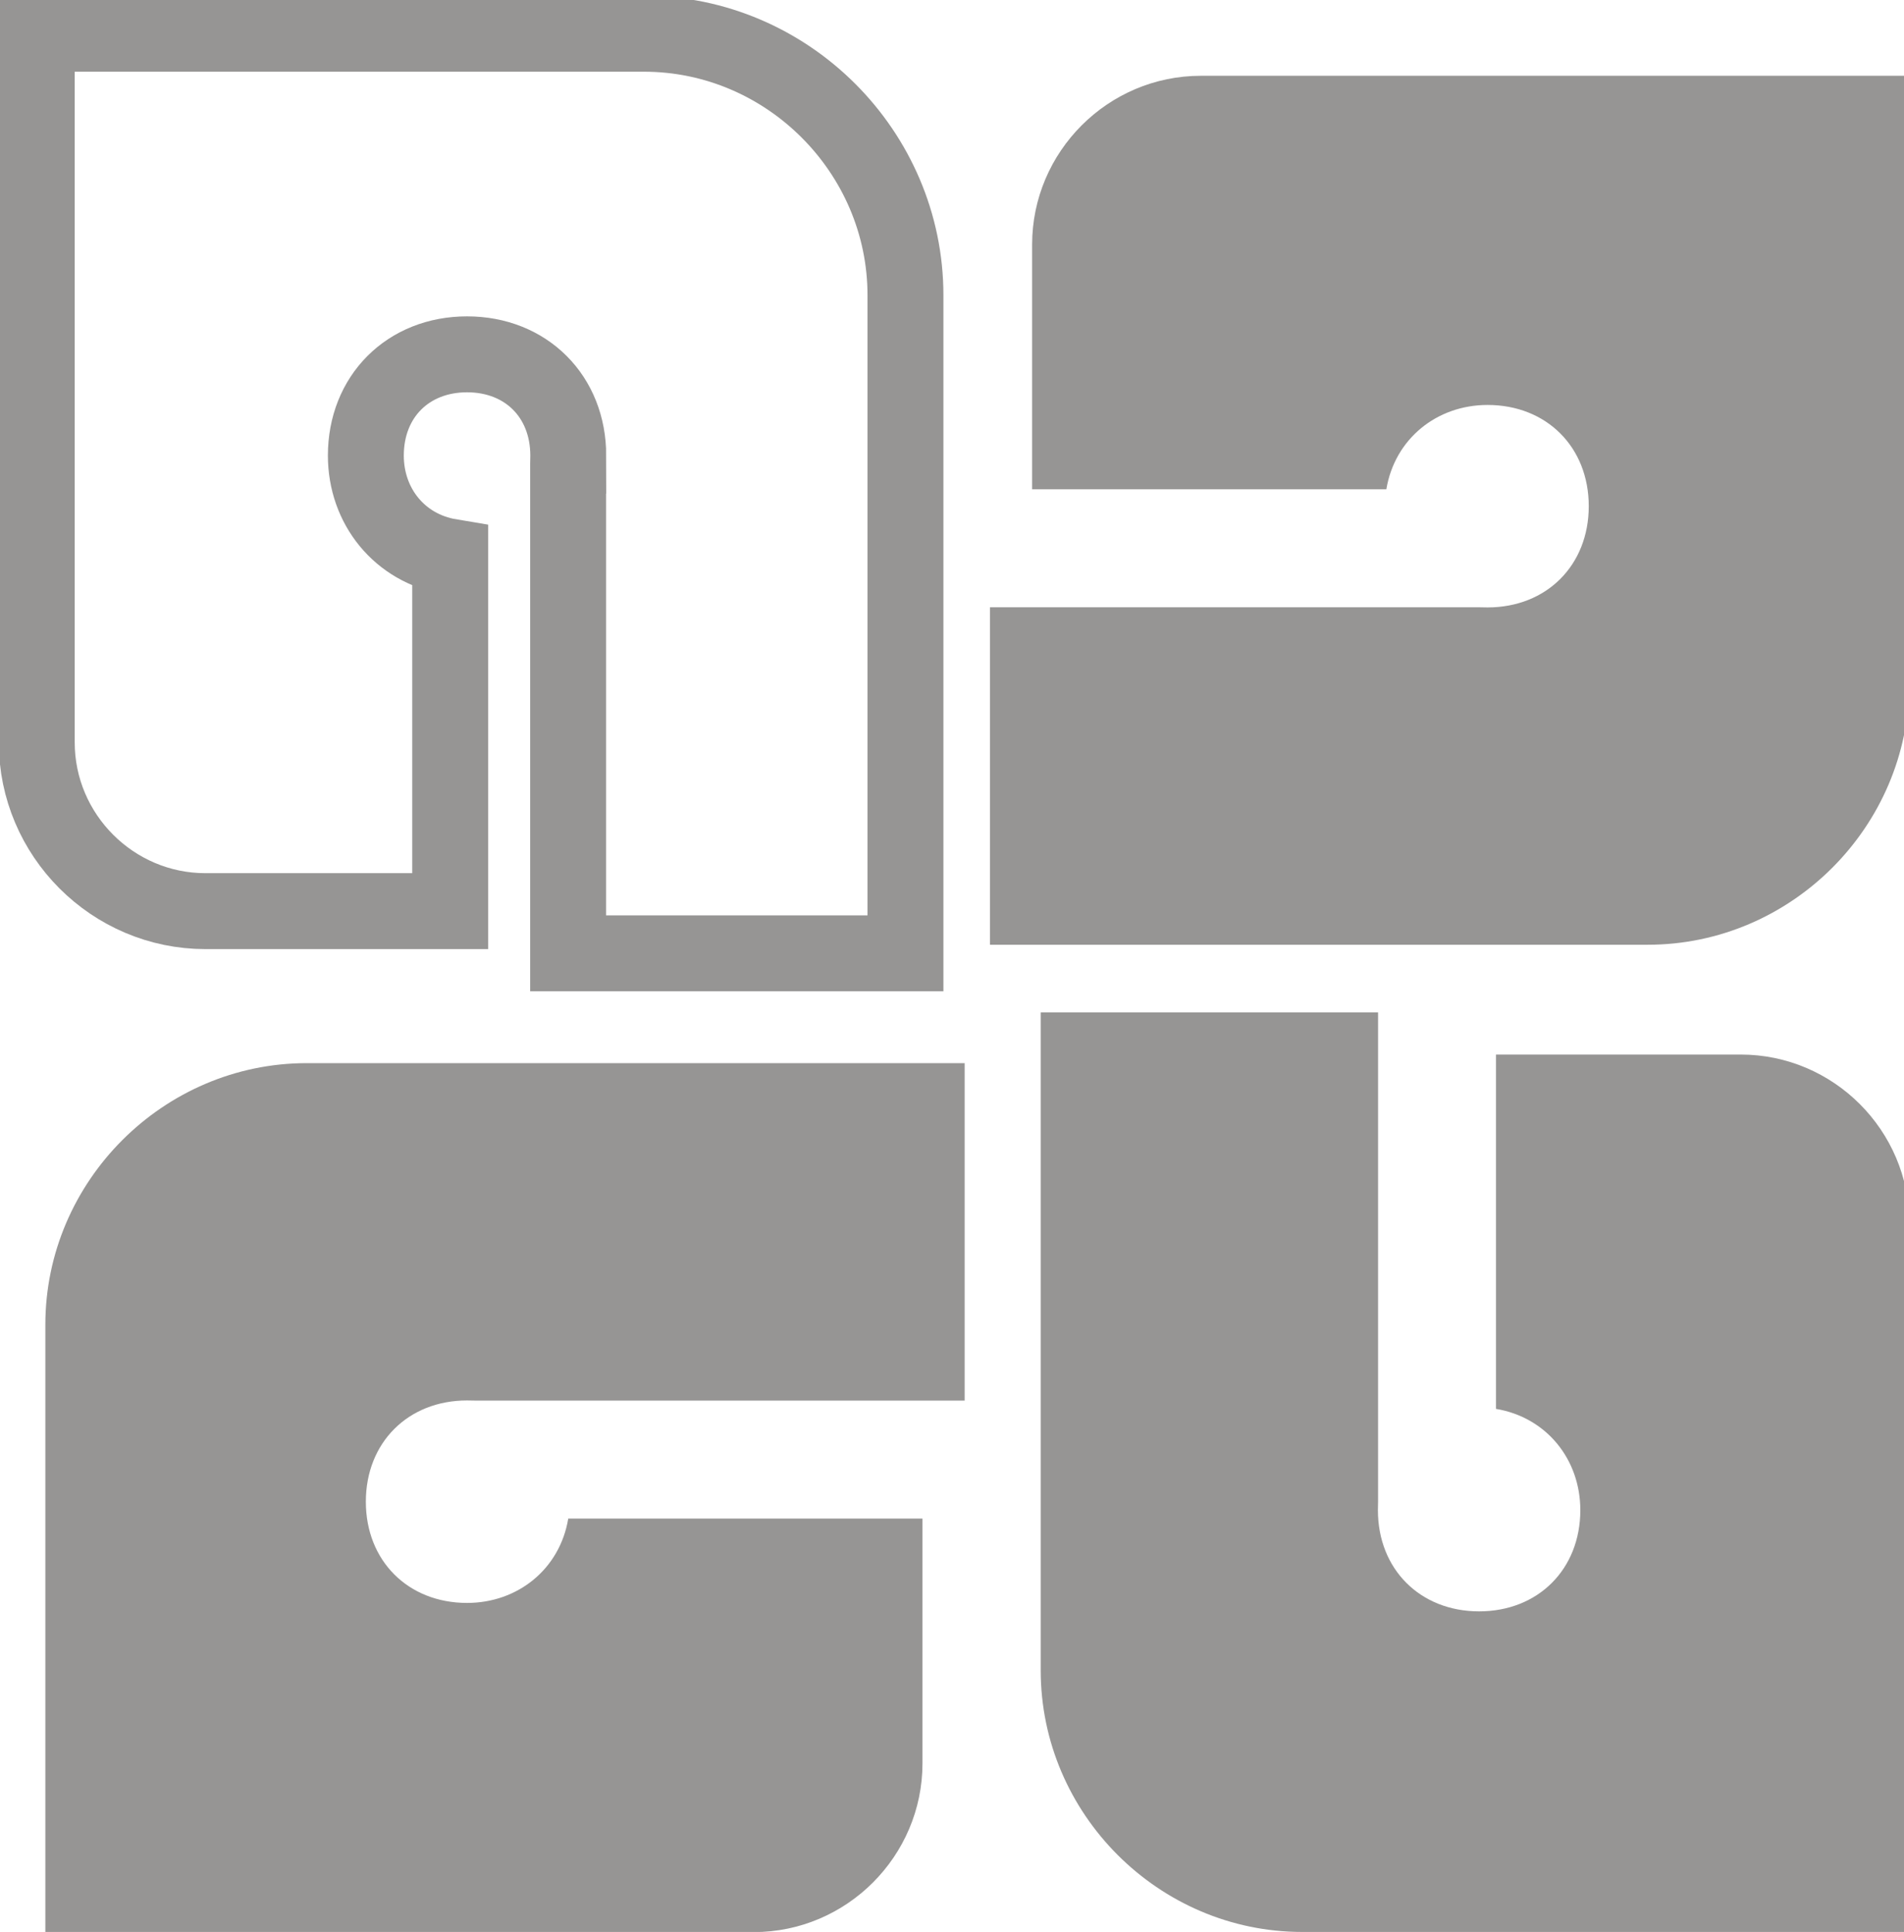
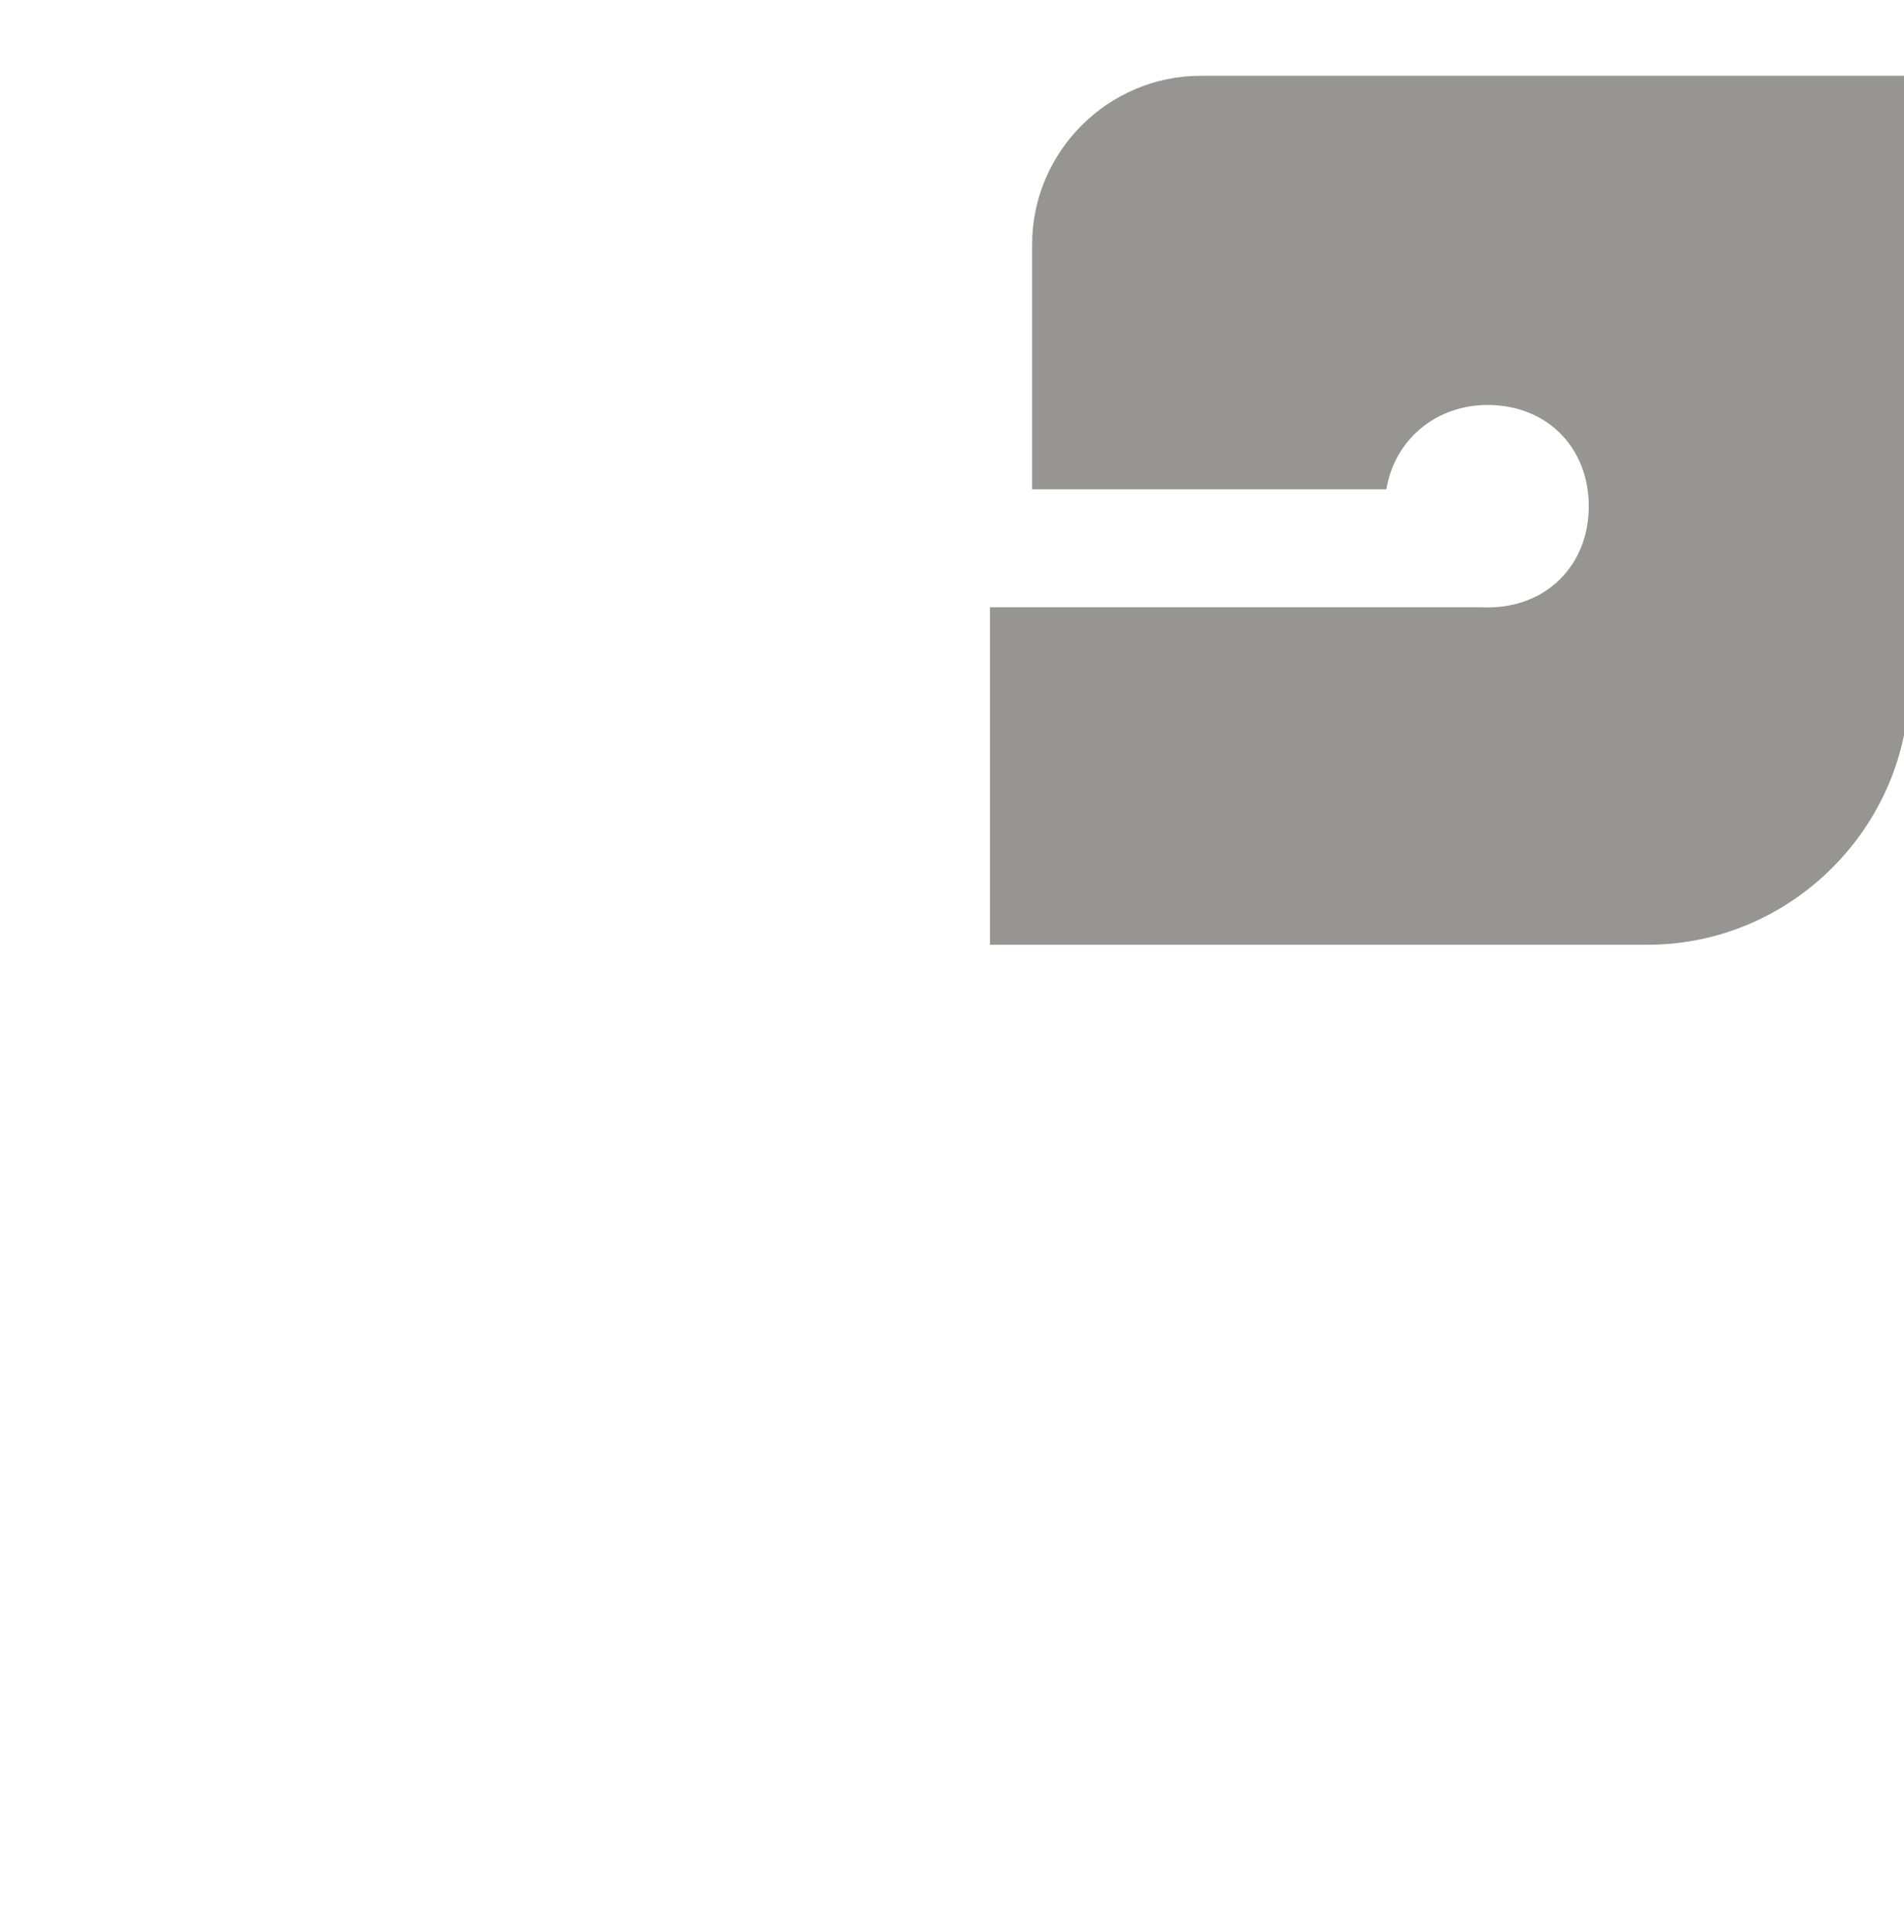
<svg xmlns="http://www.w3.org/2000/svg" xml:space="preserve" width="0.487in" height="0.494in" style="shape-rendering:geometricPrecision; text-rendering:geometricPrecision; image-rendering:optimizeQuality; fill-rule:evenodd; clip-rule:evenodd" viewBox="0 0 0.225 0.229">
  <defs>
    <style type="text/css">
   
    .str0 {stroke:#969594;stroke-width:0.009}
    .fil1 {fill:none}
    .fil0 {fill:#969594}
   
  </style>
  </defs>
  <g id="Layer_x0020_1">
-     <path class="fil0" d="M0.206 0.125l-0.029 0 0 0.042c0.006,0.001 0.01,0.006 0.01,0.012 0,0.007 -0.005,0.012 -0.012,0.012 -0.007,0 -0.012,-0.005 -0.012,-0.012 0,-0 5.46488e-006,-0 1.82163e-005,-0.001l0 -0.058 -0.04 0 0 0.078c0,0.017 0.014,0.031 0.031,0.031l0.072 0 0 -0.084c0,-0.011 -0.009,-0.02 -0.02,-0.02z" />
    <path class="fil0" d="M0.122 0.029l0 0.029 0.042 0c0.001,-0.006 0.006,-0.01 0.012,-0.01 0.007,0 0.012,0.005 0.012,0.012 0,0.007 -0.005,0.012 -0.012,0.012 -0,0 -0,-5.46488e-006 -0.001,-1.63946e-005l-0.058 0 0 0.04 0.078 0c0.017,0 0.031,-0.014 0.031,-0.031l0 -0.072 -0.084 0c-0.011,0 -0.02,0.009 -0.02,0.02z" />
-     <path class="fil0" d="M0.109 0.209l0 -0.029 -0.042 0c-0.001,0.006 -0.006,0.01 -0.012,0.01 -0.007,0 -0.012,-0.005 -0.012,-0.012 0,-0.007 0.005,-0.012 0.012,-0.012 0,0 0,5.46488e-006 0.001,1.63946e-005l0.058 0 0 -0.04 -0.078 0c-0.017,0 -0.031,0.014 -0.031,0.031l0 0.072 0.084 0c0.011,0 0.02,-0.009 0.02,-0.02z" />
-     <path class="fil1 str0" d="M0.024 0.108l0.029 0 0 -0.042c-0.006,-0.001 -0.01,-0.006 -0.01,-0.012 0,-0.007 0.005,-0.012 0.012,-0.012 0.007,0 0.012,0.005 0.012,0.012 0,0 -7.28651e-006,0 -1.82163e-005,0.001l0 0.058 0.04 0 0 -0.078c0,-0.017 -0.014,-0.031 -0.031,-0.031l-0.072 0 0 0.084c0,0.011 0.009,0.02 0.02,0.02z" />
  </g>
</svg>